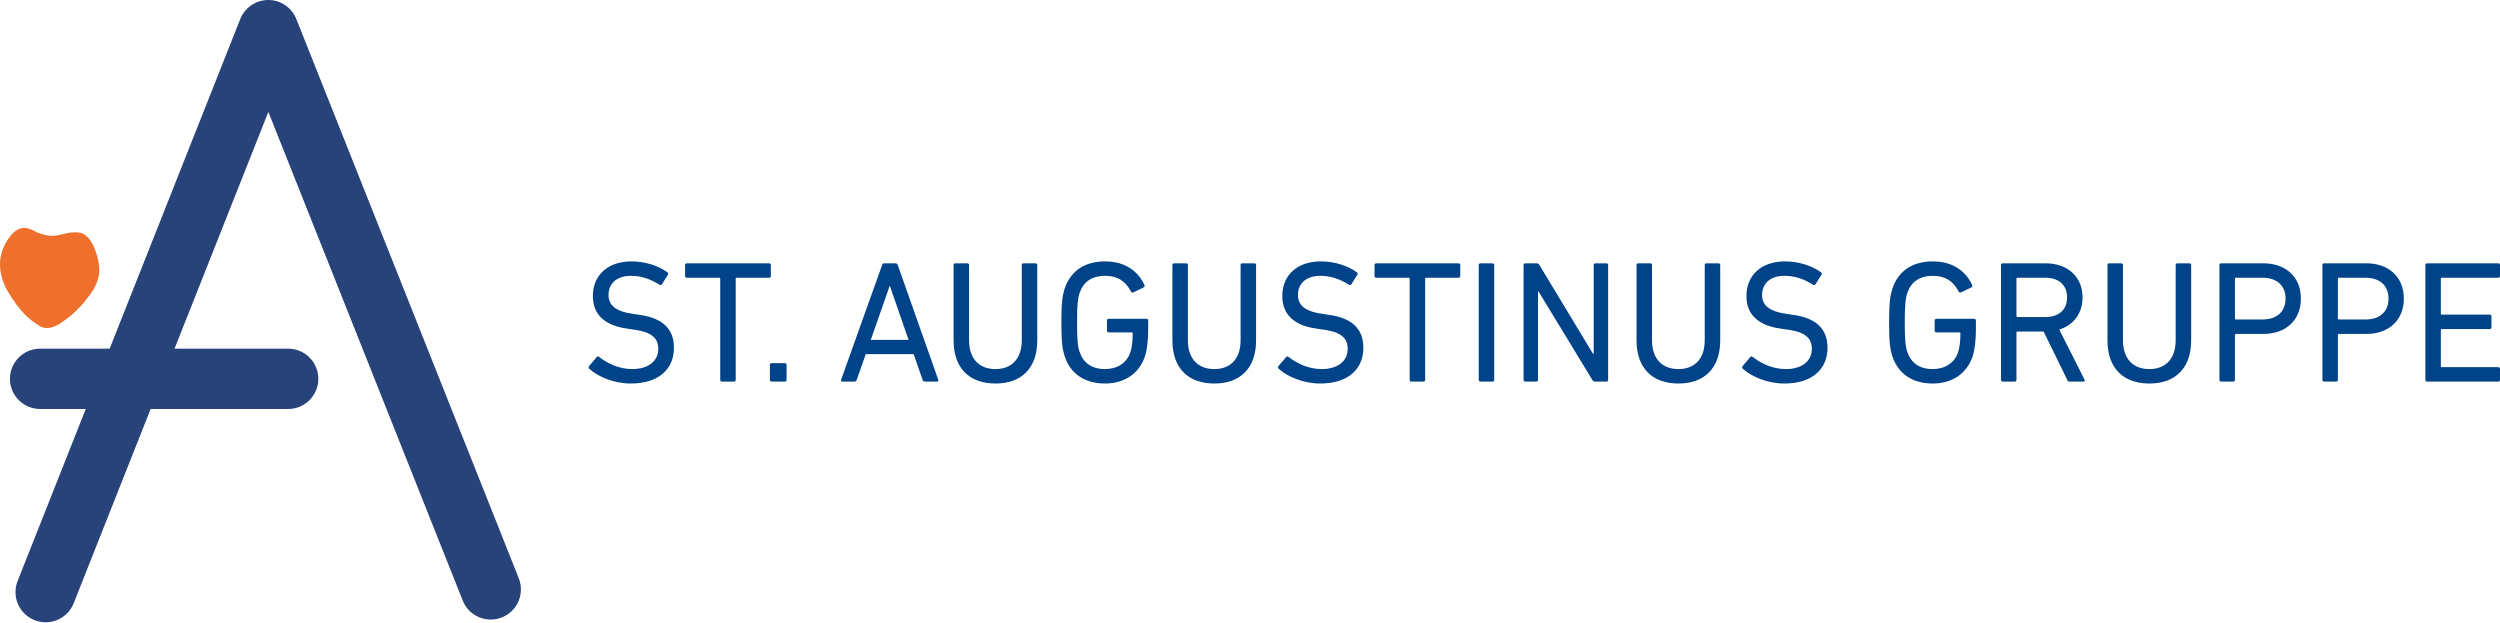
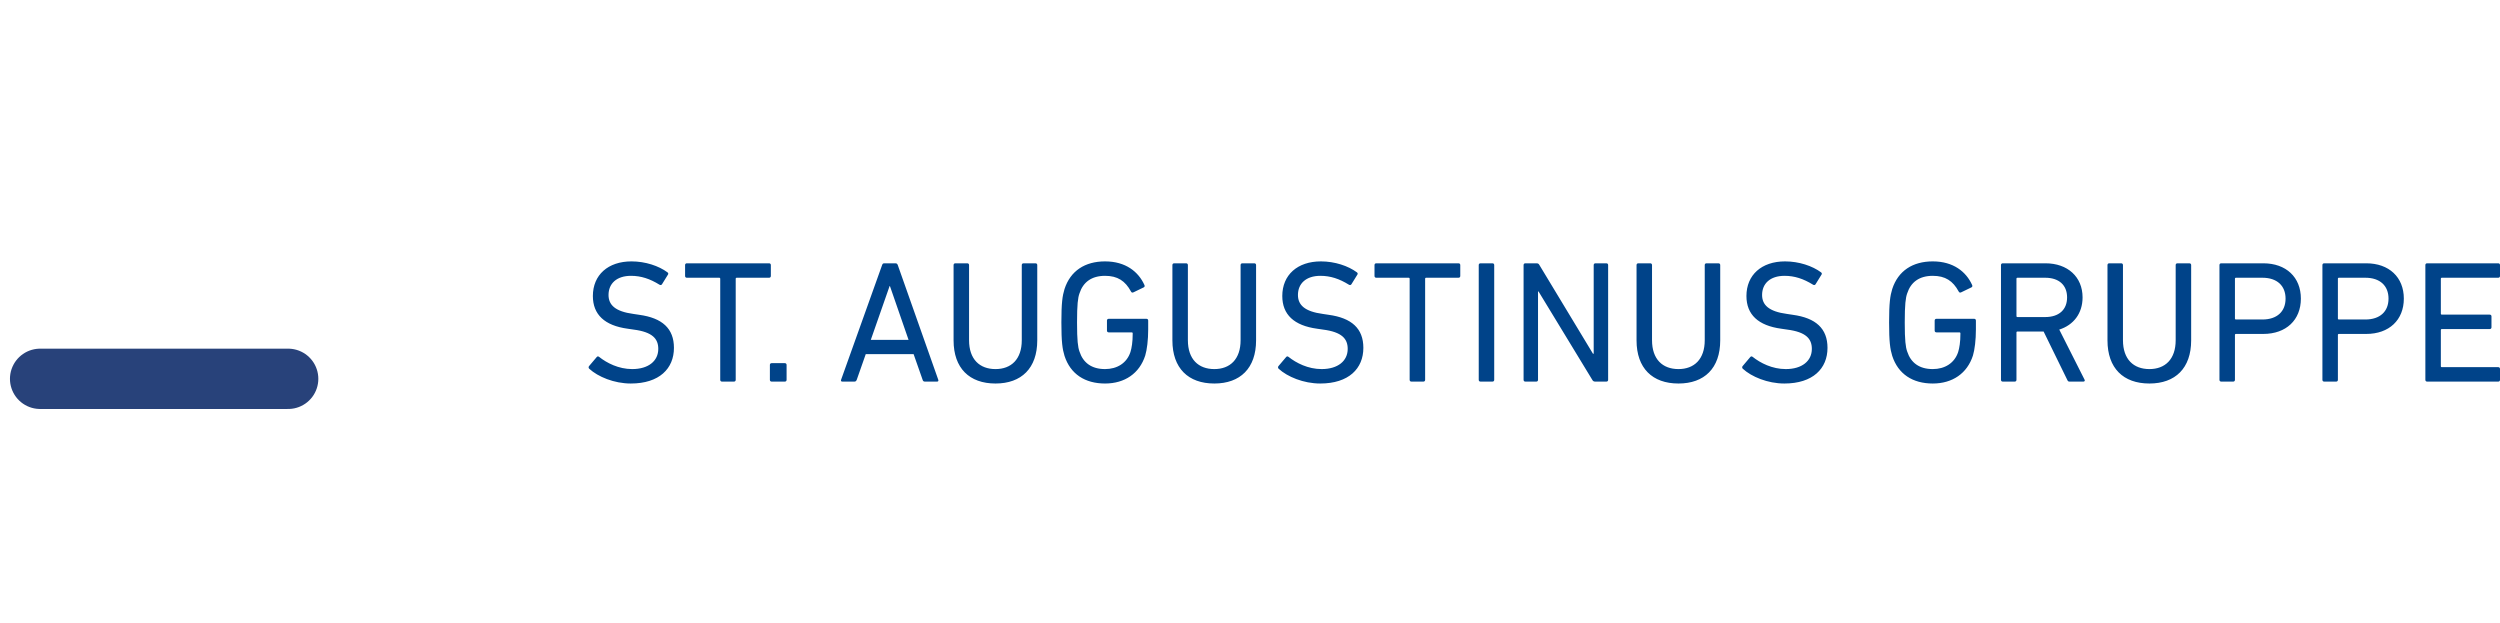
<svg xmlns="http://www.w3.org/2000/svg" viewBox="0 0 3212.032 800" height="800" width="3212.032" version="1.1" id="svg2">
  <defs id="defs6" />
-   <path id="path4152" d="M 58.661,760.738 344.714,38.742 630.514,757.269" style="color:#000000;clip-rule:nonzero;display:inline;overflow:visible;visibility:visible;opacity:1;isolation:auto;mix-blend-mode:normal;color-interpolation:sRGB;color-interpolation-filters:linearRGB;solid-color:#000000;solid-opacity:1;fill:none;fill-opacity:1;fill-rule:evenodd;stroke:#28427a;stroke-width:77.498;stroke-linecap:round;stroke-linejoin:round;stroke-miterlimit:4;stroke-dasharray:none;stroke-dashoffset:0;stroke-opacity:1;color-rendering:auto;image-rendering:auto;shape-rendering:auto;text-rendering:auto;enable-background:accumulate" />
-   <path id="path4136" d="M 74.222,417.401 C 91.585,406.806 105.141,394.475 120.446,371.529 124.406,363.836 127.959,355.86 127.608,345.168 126.977,332.43 120.518,307.522 106.763,300.284 103.133,298.615 99.059,298.281 94.782,298.553 84.974,298.563 76.12,303.143 67.042,303.037 60.355,302.914 53.906,300.887 47.493,298.576 29.923,287.952 21.646,294.054 14.333,301.892 -4.045,324.736 -3.026,347.58 7.701,370.424 18.784,389.876 31.931,407.295 47.169,416.362 57.201,424.626 66.805,421.339 74.222,417.401 Z" style="color:#000000;clip-rule:nonzero;display:inline;overflow:visible;visibility:visible;opacity:1;isolation:auto;mix-blend-mode:normal;color-interpolation:sRGB;color-interpolation-filters:linearRGB;solid-color:#000000;solid-opacity:1;fill:#ee702c;fill-opacity:1;fill-rule:evenodd;stroke:none;stroke-width:15;stroke-linecap:butt;stroke-linejoin:miter;stroke-miterlimit:4;stroke-dasharray:none;stroke-dashoffset:0;stroke-opacity:1;color-rendering:auto;image-rendering:auto;shape-rendering:auto;text-rendering:auto;enable-background:accumulate" />
  <path id="path4156" d="M 51.539,486.713 370.24,486.713" style="opacity:1;fill:none;fill-opacity:1;stroke:#28427a;stroke-width:77.498;stroke-linecap:round;stroke-linejoin:round;stroke-miterlimit:4;stroke-dasharray:none;stroke-dashoffset:0;stroke-opacity:1" />
  <path id="path4221" d="M 811.348,335.837 C 781.173,335.837 761.728,353.271 761.728,380.317 761.728,404.233 776.927,418.315 806.431,422.338 L 814.03,423.456 C 838.394,426.585 845.77,435.302 845.77,448.266 845.77,463.689 833.253,474.194 812.243,474.194 794.808,474.194 779.609,466.371 769.774,458.548 768.657,457.654 767.539,457.653 766.645,458.771 L 756.809,470.394 C 755.915,471.511 756.14,472.853 757.034,473.748 768.209,484.029 788.996,492.746 810.454,492.746 847.11,492.746 865.887,473.523 865.887,446.925 865.887,422.114 850.91,408.48 821.182,404.456 L 813.807,403.339 C 790.338,400.21 781.843,391.716 781.843,378.975 781.843,364.447 792.126,354.389 810.678,354.389 823.642,354.389 835.041,358.188 847.335,365.788 848.452,366.458 849.569,366.459 850.463,365.342 L 858.063,353.047 C 858.957,351.929 858.734,350.813 857.616,349.919 846.44,341.649 829.229,335.837 811.348,335.837 Z M 1419.779,335.837 C 1394.075,335.837 1375.299,347.907 1367.7,371.376 1365.017,380.093 1363.677,389.258 1363.677,414.292 1363.677,439.326 1365.017,448.489 1367.7,457.206 1375.299,480.675 1394.075,492.746 1419.779,492.746 1445.037,492.746 1464.035,479.782 1471.411,456.76 1473.647,449.384 1475.212,436.867 1475.212,423.233 L 1475.212,411.833 C 1475.212,410.491 1474.317,409.598 1472.976,409.598 L 1424.473,409.598 C 1423.132,409.598 1422.238,410.491 1422.238,411.833 L 1422.238,424.796 C 1422.238,426.137 1423.132,427.032 1424.473,427.032 L 1453.978,427.032 C 1454.872,427.032 1455.319,427.479 1455.319,428.373 1455.319,439.772 1453.978,447.148 1452.413,452.289 1447.72,466.594 1435.202,474.194 1419.779,474.194 1402.568,474.194 1391.616,466.147 1386.922,451.619 1384.91,446.031 1383.794,437.538 1383.794,414.292 1383.794,391.046 1384.91,382.551 1386.922,376.963 1391.616,362.435 1402.568,354.389 1419.779,354.389 1435.872,354.389 1445.708,360.871 1453.084,374.505 1453.754,375.847 1454.872,376.293 1456.213,375.623 L 1469.624,369.141 C 1470.741,368.471 1470.965,367.353 1470.294,366.012 1462.694,349.248 1446.378,335.837 1419.779,335.837 Z M 1697.122,335.837 C 1666.947,335.837 1647.502,353.271 1647.502,380.317 1647.502,404.233 1662.701,418.315 1692.205,422.338 L 1699.804,423.456 C 1724.168,426.585 1731.544,435.302 1731.544,448.266 1731.544,463.689 1719.027,474.194 1698.017,474.194 1680.582,474.194 1665.383,466.371 1655.548,458.548 1654.431,457.654 1653.313,457.653 1652.419,458.771 L 1642.585,470.394 C 1641.691,471.511 1641.914,472.853 1642.808,473.748 1653.984,484.029 1674.771,492.746 1696.229,492.746 1732.886,492.746 1751.661,473.523 1751.661,446.925 1751.661,422.114 1736.685,408.48 1706.958,404.456 L 1699.581,403.339 C 1676.112,400.21 1667.619,391.716 1667.619,378.975 1667.619,364.447 1677.9,354.389 1696.452,354.389 1709.416,354.389 1720.815,358.188 1733.109,365.788 1734.226,366.458 1735.344,366.459 1736.238,365.342 L 1743.838,353.047 C 1744.732,351.929 1744.508,350.813 1743.39,349.919 1732.214,341.649 1715.004,335.837 1697.122,335.837 Z M 2293.46,335.837 C 2263.285,335.837 2243.838,353.271 2243.838,380.317 2243.838,404.233 2259.039,418.315 2288.543,422.338 L 2296.142,423.456 C 2320.506,426.585 2327.882,435.302 2327.882,448.266 2327.882,463.689 2315.364,474.194 2294.353,474.194 2276.919,474.194 2261.721,466.371 2251.886,458.548 2250.769,457.654 2249.651,457.653 2248.757,458.771 L 2238.921,470.394 C 2238.027,471.511 2238.252,472.853 2239.146,473.748 2250.322,484.029 2271.108,492.746 2292.566,492.746 2329.222,492.746 2347.997,473.523 2347.997,446.925 2347.997,422.114 2333.022,408.48 2303.294,404.456 L 2295.918,403.339 C 2272.449,400.21 2263.955,391.716 2263.955,378.975 2263.955,364.447 2274.237,354.389 2292.789,354.389 2305.753,354.389 2317.152,358.188 2329.445,365.788 2330.563,366.458 2331.681,366.459 2332.575,365.342 L 2340.175,353.047 C 2341.069,351.929 2340.846,350.813 2339.728,349.919 2328.552,341.649 2311.341,335.837 2293.46,335.837 Z M 2483.233,335.837 C 2457.528,335.837 2438.753,347.907 2431.153,371.376 2428.471,380.093 2427.13,389.258 2427.13,414.292 2427.13,439.326 2428.471,448.489 2431.153,457.206 2438.753,480.675 2457.528,492.746 2483.233,492.746 2508.49,492.746 2527.489,479.782 2534.865,456.76 2537.1,449.384 2538.666,436.867 2538.666,423.233 L 2538.666,411.833 C 2538.666,410.491 2537.771,409.598 2536.43,409.598 L 2487.927,409.598 C 2486.586,409.598 2485.692,410.491 2485.692,411.833 L 2485.692,424.796 C 2485.692,426.137 2486.586,427.032 2487.927,427.032 L 2517.432,427.032 C 2518.326,427.032 2518.772,427.479 2518.772,428.373 2518.772,439.772 2517.432,447.148 2515.867,452.289 2511.173,466.594 2498.655,474.194 2483.233,474.194 2466.022,474.194 2455.069,466.147 2450.375,451.619 2448.364,446.031 2447.247,437.538 2447.247,414.292 2447.247,391.046 2448.364,382.551 2450.375,376.963 2455.069,362.435 2466.022,354.389 2483.233,354.389 2499.326,354.389 2509.161,360.871 2516.537,374.505 2517.208,375.847 2518.325,376.293 2519.666,375.623 L 2533.077,369.141 C 2534.195,368.471 2534.418,367.353 2533.747,366.012 2526.148,349.248 2509.831,335.837 2483.233,335.837 Z M 882.443,338.296 C 881.102,338.296 880.209,339.19 880.209,340.531 L 880.209,354.612 C 880.209,355.953 881.102,356.848 882.443,356.848 L 924.019,356.848 C 924.913,356.848 925.359,357.294 925.359,358.188 L 925.359,488.051 C 925.359,489.393 926.253,490.288 927.594,490.288 L 943.017,490.288 C 944.358,490.288 945.252,489.393 945.252,488.051 L 945.252,358.188 C 945.252,357.294 945.699,356.848 946.593,356.848 L 988.167,356.848 C 989.508,356.848 990.402,355.953 990.402,354.612 L 990.402,340.531 C 990.402,339.19 989.508,338.296 988.167,338.296 L 882.443,338.296 Z M 1136.031,338.296 C 1134.466,338.296 1133.796,339.19 1133.349,340.531 L 1080.599,488.051 C 1080.152,489.393 1080.822,490.288 1082.164,490.288 L 1097.809,490.288 C 1099.15,490.288 1100.045,489.616 1100.716,488.051 L 1112.339,454.971 1173.805,454.971 1185.428,488.051 C 1185.875,489.616 1186.77,490.288 1188.334,490.288 L 1203.98,490.288 C 1205.321,490.288 1205.992,489.393 1205.545,488.051 L 1153.465,340.531 C 1153.018,339.19 1152.125,338.296 1150.56,338.296 L 1136.031,338.296 Z M 1227.405,338.296 C 1226.064,338.296 1225.17,339.19 1225.17,340.531 L 1225.17,437.314 C 1225.17,473.076 1245.509,492.746 1279.037,492.746 1312.341,492.746 1332.681,473.076 1332.681,437.314 L 1332.681,340.531 C 1332.681,339.19 1331.787,338.296 1330.446,338.296 L 1315.024,338.296 C 1313.683,338.296 1312.787,339.19 1312.787,340.531 L 1312.787,437.091 C 1312.787,461.678 1299.154,474.194 1279.037,474.194 1258.697,474.194 1245.062,461.678 1245.062,437.091 L 1245.062,340.531 C 1245.062,339.19 1244.168,338.296 1242.827,338.296 L 1227.405,338.296 Z M 1508.547,338.296 C 1507.206,338.296 1506.312,339.19 1506.312,340.531 L 1506.312,437.314 C 1506.312,473.076 1526.652,492.746 1560.18,492.746 1593.484,492.746 1613.824,473.076 1613.824,437.314 L 1613.824,340.531 C 1613.824,339.19 1612.93,338.296 1611.589,338.296 L 1596.166,338.296 C 1594.825,338.296 1593.931,339.19 1593.931,340.531 L 1593.931,437.091 C 1593.931,461.678 1580.296,474.194 1560.18,474.194 1539.84,474.194 1526.205,461.678 1526.205,437.091 L 1526.205,340.531 C 1526.205,339.19 1525.311,338.296 1523.97,338.296 L 1508.547,338.296 Z M 1768.219,338.296 C 1766.878,338.296 1765.984,339.19 1765.984,340.531 L 1765.984,354.612 C 1765.984,355.953 1766.878,356.848 1768.219,356.848 L 1809.793,356.848 C 1810.687,356.848 1811.133,357.294 1811.133,358.188 L 1811.133,488.051 C 1811.133,489.393 1812.028,490.288 1813.37,490.288 L 1828.792,490.288 C 1830.133,490.288 1831.027,489.393 1831.027,488.051 L 1831.027,358.188 C 1831.027,357.294 1831.473,356.848 1832.368,356.848 L 1873.943,356.848 C 1875.284,356.848 1876.178,355.953 1876.178,354.612 L 1876.178,340.531 C 1876.178,339.19 1875.284,338.296 1873.943,338.296 L 1768.219,338.296 Z M 1902.13,338.296 C 1900.789,338.296 1899.895,339.19 1899.895,340.531 L 1899.895,488.051 C 1899.895,489.393 1900.789,490.288 1902.13,490.288 L 1917.553,490.288 C 1918.894,490.288 1919.788,489.393 1919.788,488.051 L 1919.788,340.531 C 1919.788,339.19 1918.894,338.296 1917.553,338.296 L 1902.13,338.296 Z M 1959.755,338.296 C 1958.414,338.296 1957.52,339.19 1957.52,340.531 L 1957.52,488.051 C 1957.52,489.393 1958.414,490.288 1959.755,490.288 L 1973.837,490.288 C 1975.178,490.288 1976.072,489.393 1976.072,488.051 L 1976.072,374.505 1976.742,374.505 2045.809,488.051 C 2046.703,489.84 2048.044,490.288 2049.609,490.288 L 2063.914,490.288 C 2065.255,490.288 2066.15,489.393 2066.15,488.051 L 2066.15,340.531 C 2066.15,339.19 2065.255,338.296 2063.914,338.296 L 2049.833,338.296 C 2048.492,338.296 2047.598,339.19 2047.598,340.531 L 2047.598,454.524 2046.704,454.524 1977.86,340.531 C 1976.966,338.743 1975.848,338.296 1974.06,338.296 L 1959.755,338.296 Z M 2104.884,338.296 C 2103.543,338.296 2102.649,339.19 2102.649,340.531 L 2102.649,437.314 C 2102.649,473.076 2122.99,492.746 2156.517,492.746 2189.822,492.746 2210.162,473.076 2210.162,437.314 L 2210.162,340.531 C 2210.162,339.19 2209.267,338.296 2207.926,338.296 L 2192.503,338.296 C 2191.162,338.296 2190.268,339.19 2190.268,340.531 L 2190.268,437.091 C 2190.268,461.678 2176.634,474.194 2156.517,474.194 2136.177,474.194 2122.543,461.678 2122.543,437.091 L 2122.543,340.531 C 2122.543,339.19 2121.648,338.296 2120.307,338.296 L 2104.884,338.296 Z M 2573.118,338.296 C 2571.777,338.296 2570.883,339.19 2570.883,340.531 L 2570.883,488.051 C 2570.883,489.393 2571.777,490.288 2573.118,490.288 L 2588.541,490.288 C 2589.882,490.288 2590.776,489.393 2590.776,488.051 L 2590.776,427.255 C 2590.776,426.361 2591.224,425.915 2592.118,425.915 L 2625.645,425.915 2656.043,488.051 C 2656.714,489.616 2657.384,490.288 2658.948,490.288 L 2676.83,490.288 C 2678.395,490.288 2679.066,488.947 2678.172,487.606 L 2645.762,423.456 C 2664.09,417.644 2675.713,402.668 2675.713,382.105 2675.713,355.73 2656.49,338.296 2628.103,338.296 L 2573.118,338.296 Z M 2709.952,338.296 C 2708.611,338.296 2707.718,339.19 2707.718,340.531 L 2707.718,437.314 C 2707.718,473.076 2728.057,492.746 2761.585,492.746 2794.889,492.746 2815.229,473.076 2815.229,437.314 L 2815.229,340.531 C 2815.229,339.19 2814.335,338.296 2812.994,338.296 L 2797.572,338.296 C 2796.23,338.296 2795.337,339.19 2795.337,340.531 L 2795.337,437.091 C 2795.337,461.678 2781.701,474.194 2761.585,474.194 2741.245,474.194 2727.61,461.678 2727.61,437.091 L 2727.61,340.531 C 2727.61,339.19 2726.716,338.296 2725.375,338.296 L 2709.952,338.296 Z M 2853.825,338.296 C 2852.484,338.296 2851.589,339.19 2851.589,340.531 L 2851.589,488.051 C 2851.589,489.393 2852.484,490.288 2853.825,490.288 L 2869.248,490.288 C 2870.589,490.288 2871.483,489.393 2871.483,488.051 L 2871.483,430.385 C 2871.483,429.491 2871.929,429.043 2872.823,429.043 L 2907.915,429.043 C 2937.196,429.043 2956.195,411.162 2956.195,383.669 2956.195,356.177 2937.196,338.296 2907.915,338.296 L 2853.825,338.296 Z M 2986.102,338.296 C 2984.76,338.296 2983.867,339.19 2983.867,340.531 L 2983.867,488.051 C 2983.867,489.393 2984.76,490.288 2986.102,490.288 L 3001.524,490.288 C 3002.865,490.288 3003.759,489.393 3003.759,488.051 L 3003.759,430.385 C 3003.759,429.491 3004.207,429.043 3005.101,429.043 L 3040.193,429.043 C 3069.474,429.043 3088.472,411.162 3088.472,383.669 3088.472,356.177 3069.474,338.296 3040.193,338.296 L 2986.102,338.296 Z M 3118.378,338.296 C 3117.037,338.296 3116.143,339.19 3116.143,340.531 L 3116.143,488.051 C 3116.143,489.393 3117.037,490.288 3118.378,490.288 L 3209.797,490.288 C 3211.138,490.288 3212.032,489.393 3212.032,488.051 L 3212.032,473.971 C 3212.032,472.629 3211.138,471.736 3209.797,471.736 L 3137.377,471.736 C 3136.483,471.736 3136.036,471.288 3136.036,470.394 L 3136.036,424.126 C 3136.036,423.232 3136.483,422.785 3137.377,422.785 L 3198.845,422.785 C 3200.186,422.785 3201.08,421.89 3201.08,420.549 L 3201.08,406.468 C 3201.08,405.127 3200.186,404.233 3198.845,404.233 L 3137.377,404.233 C 3136.483,404.233 3136.036,403.786 3136.036,402.892 L 3136.036,358.188 C 3136.036,357.294 3136.483,356.848 3137.377,356.848 L 3209.797,356.848 C 3211.138,356.848 3212.032,355.953 3212.032,354.612 L 3212.032,340.531 C 3212.032,339.19 3211.138,338.296 3209.797,338.296 L 3118.378,338.296 Z M 2592.118,356.848 2627.657,356.848 C 2645.315,356.848 2655.82,366.235 2655.82,382.105 2655.82,397.974 2645.315,407.363 2627.657,407.363 L 2592.118,407.363 C 2591.224,407.363 2590.776,406.915 2590.776,406.021 L 2590.776,358.188 C 2590.776,357.294 2591.224,356.848 2592.118,356.848 Z M 2872.823,356.848 2906.798,356.848 C 2925.573,356.848 2936.526,367.129 2936.526,383.669 2936.526,400.21 2925.573,410.492 2906.798,410.492 L 2872.823,410.492 C 2871.929,410.492 2871.483,410.045 2871.483,409.15 L 2871.483,358.188 C 2871.483,357.294 2871.929,356.848 2872.823,356.848 Z M 3005.101,356.848 3039.074,356.848 C 3057.85,356.848 3068.802,367.129 3068.802,383.669 3068.802,400.21 3057.85,410.492 3039.074,410.492 L 3005.101,410.492 C 3004.207,410.492 3003.759,410.045 3003.759,409.15 L 3003.759,358.188 C 3003.759,357.294 3004.207,356.848 3005.101,356.848 Z M 1142.96,367.577 1143.407,367.577 1167.323,436.643 1118.82,436.643 1142.96,367.577 Z M 991.399,466.594 C 990.058,466.594 989.162,467.488 989.162,468.829 L 989.162,488.051 C 989.162,489.393 990.058,490.288 991.399,490.288 L 1008.386,490.288 C 1009.727,490.288 1010.621,489.393 1010.621,488.051 L 1010.621,468.829 C 1010.621,467.488 1009.727,466.594 1008.386,466.594 L 991.399,466.594 Z" style="font-style:normal;font-variant:normal;font-weight:normal;font-stretch:normal;font-size:342.618px;line-height:125%;font-family:'DIN Next LT Pro';-inkscape-font-specification:'DIN Next LT Pro';letter-spacing:0px;word-spacing:0px;fill:#004389;fill-opacity:1;stroke:none;stroke-width:1px;stroke-linecap:butt;stroke-linejoin:miter;stroke-opacity:1" />
</svg>